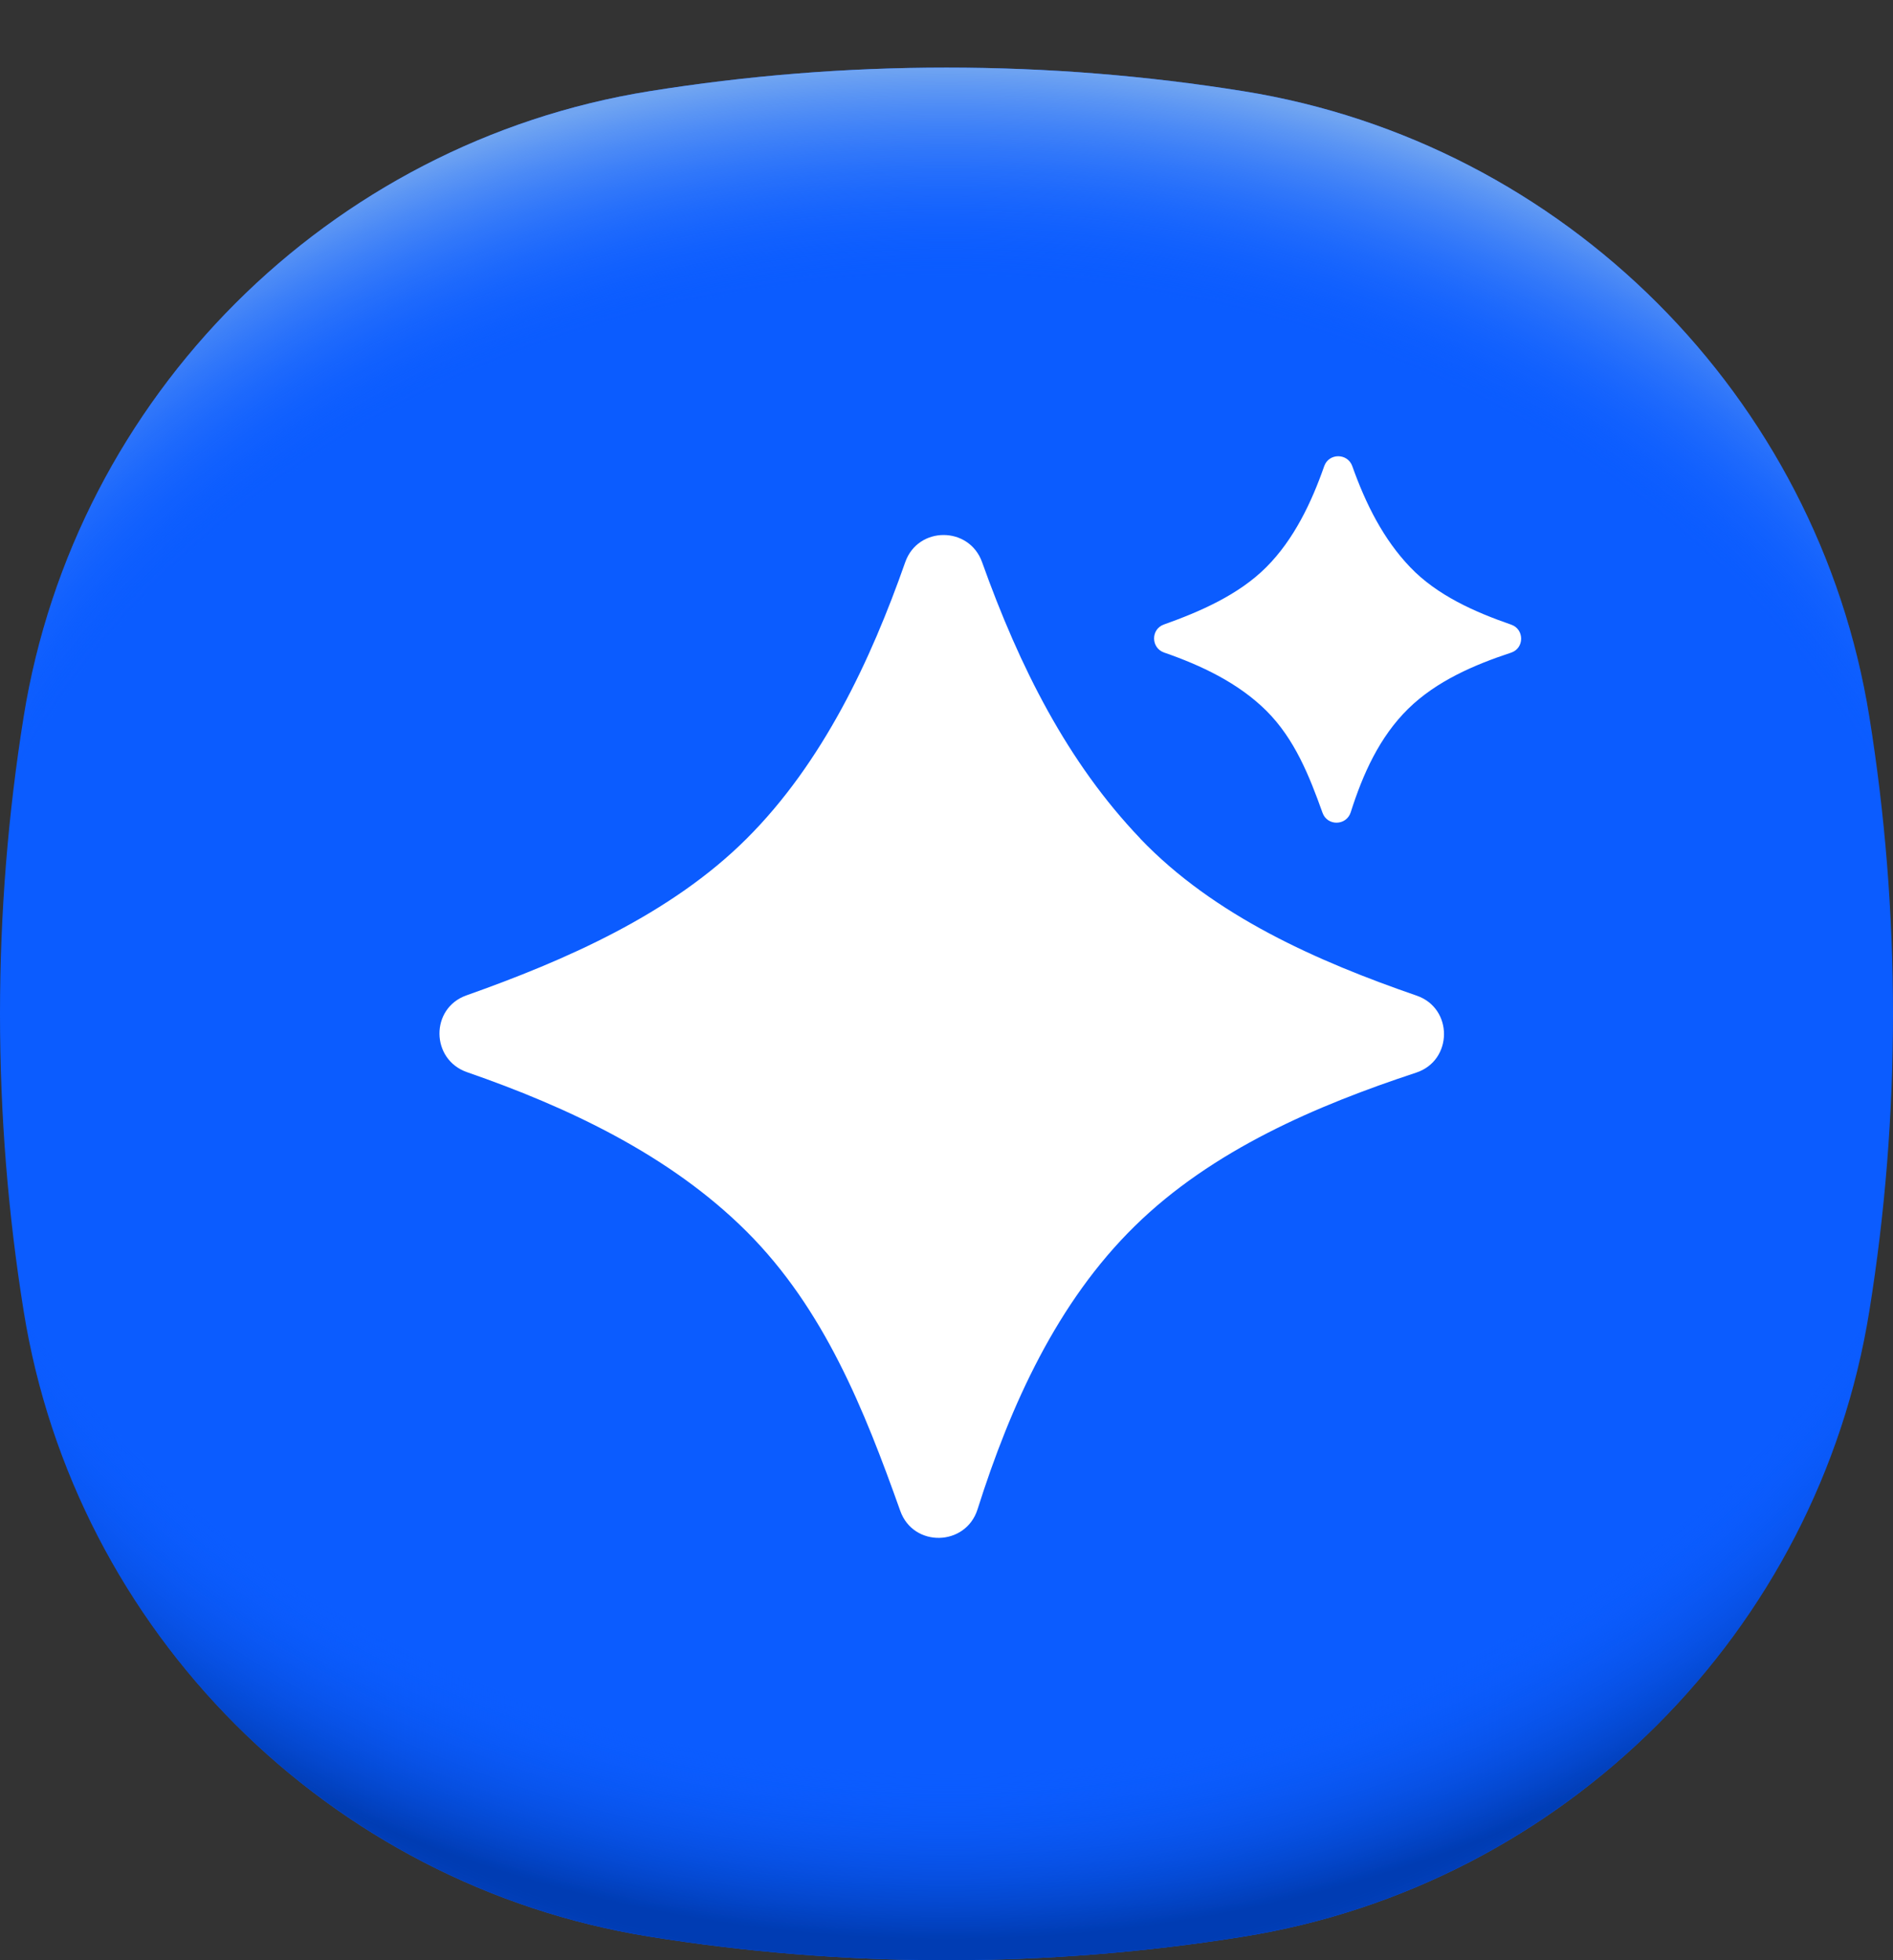
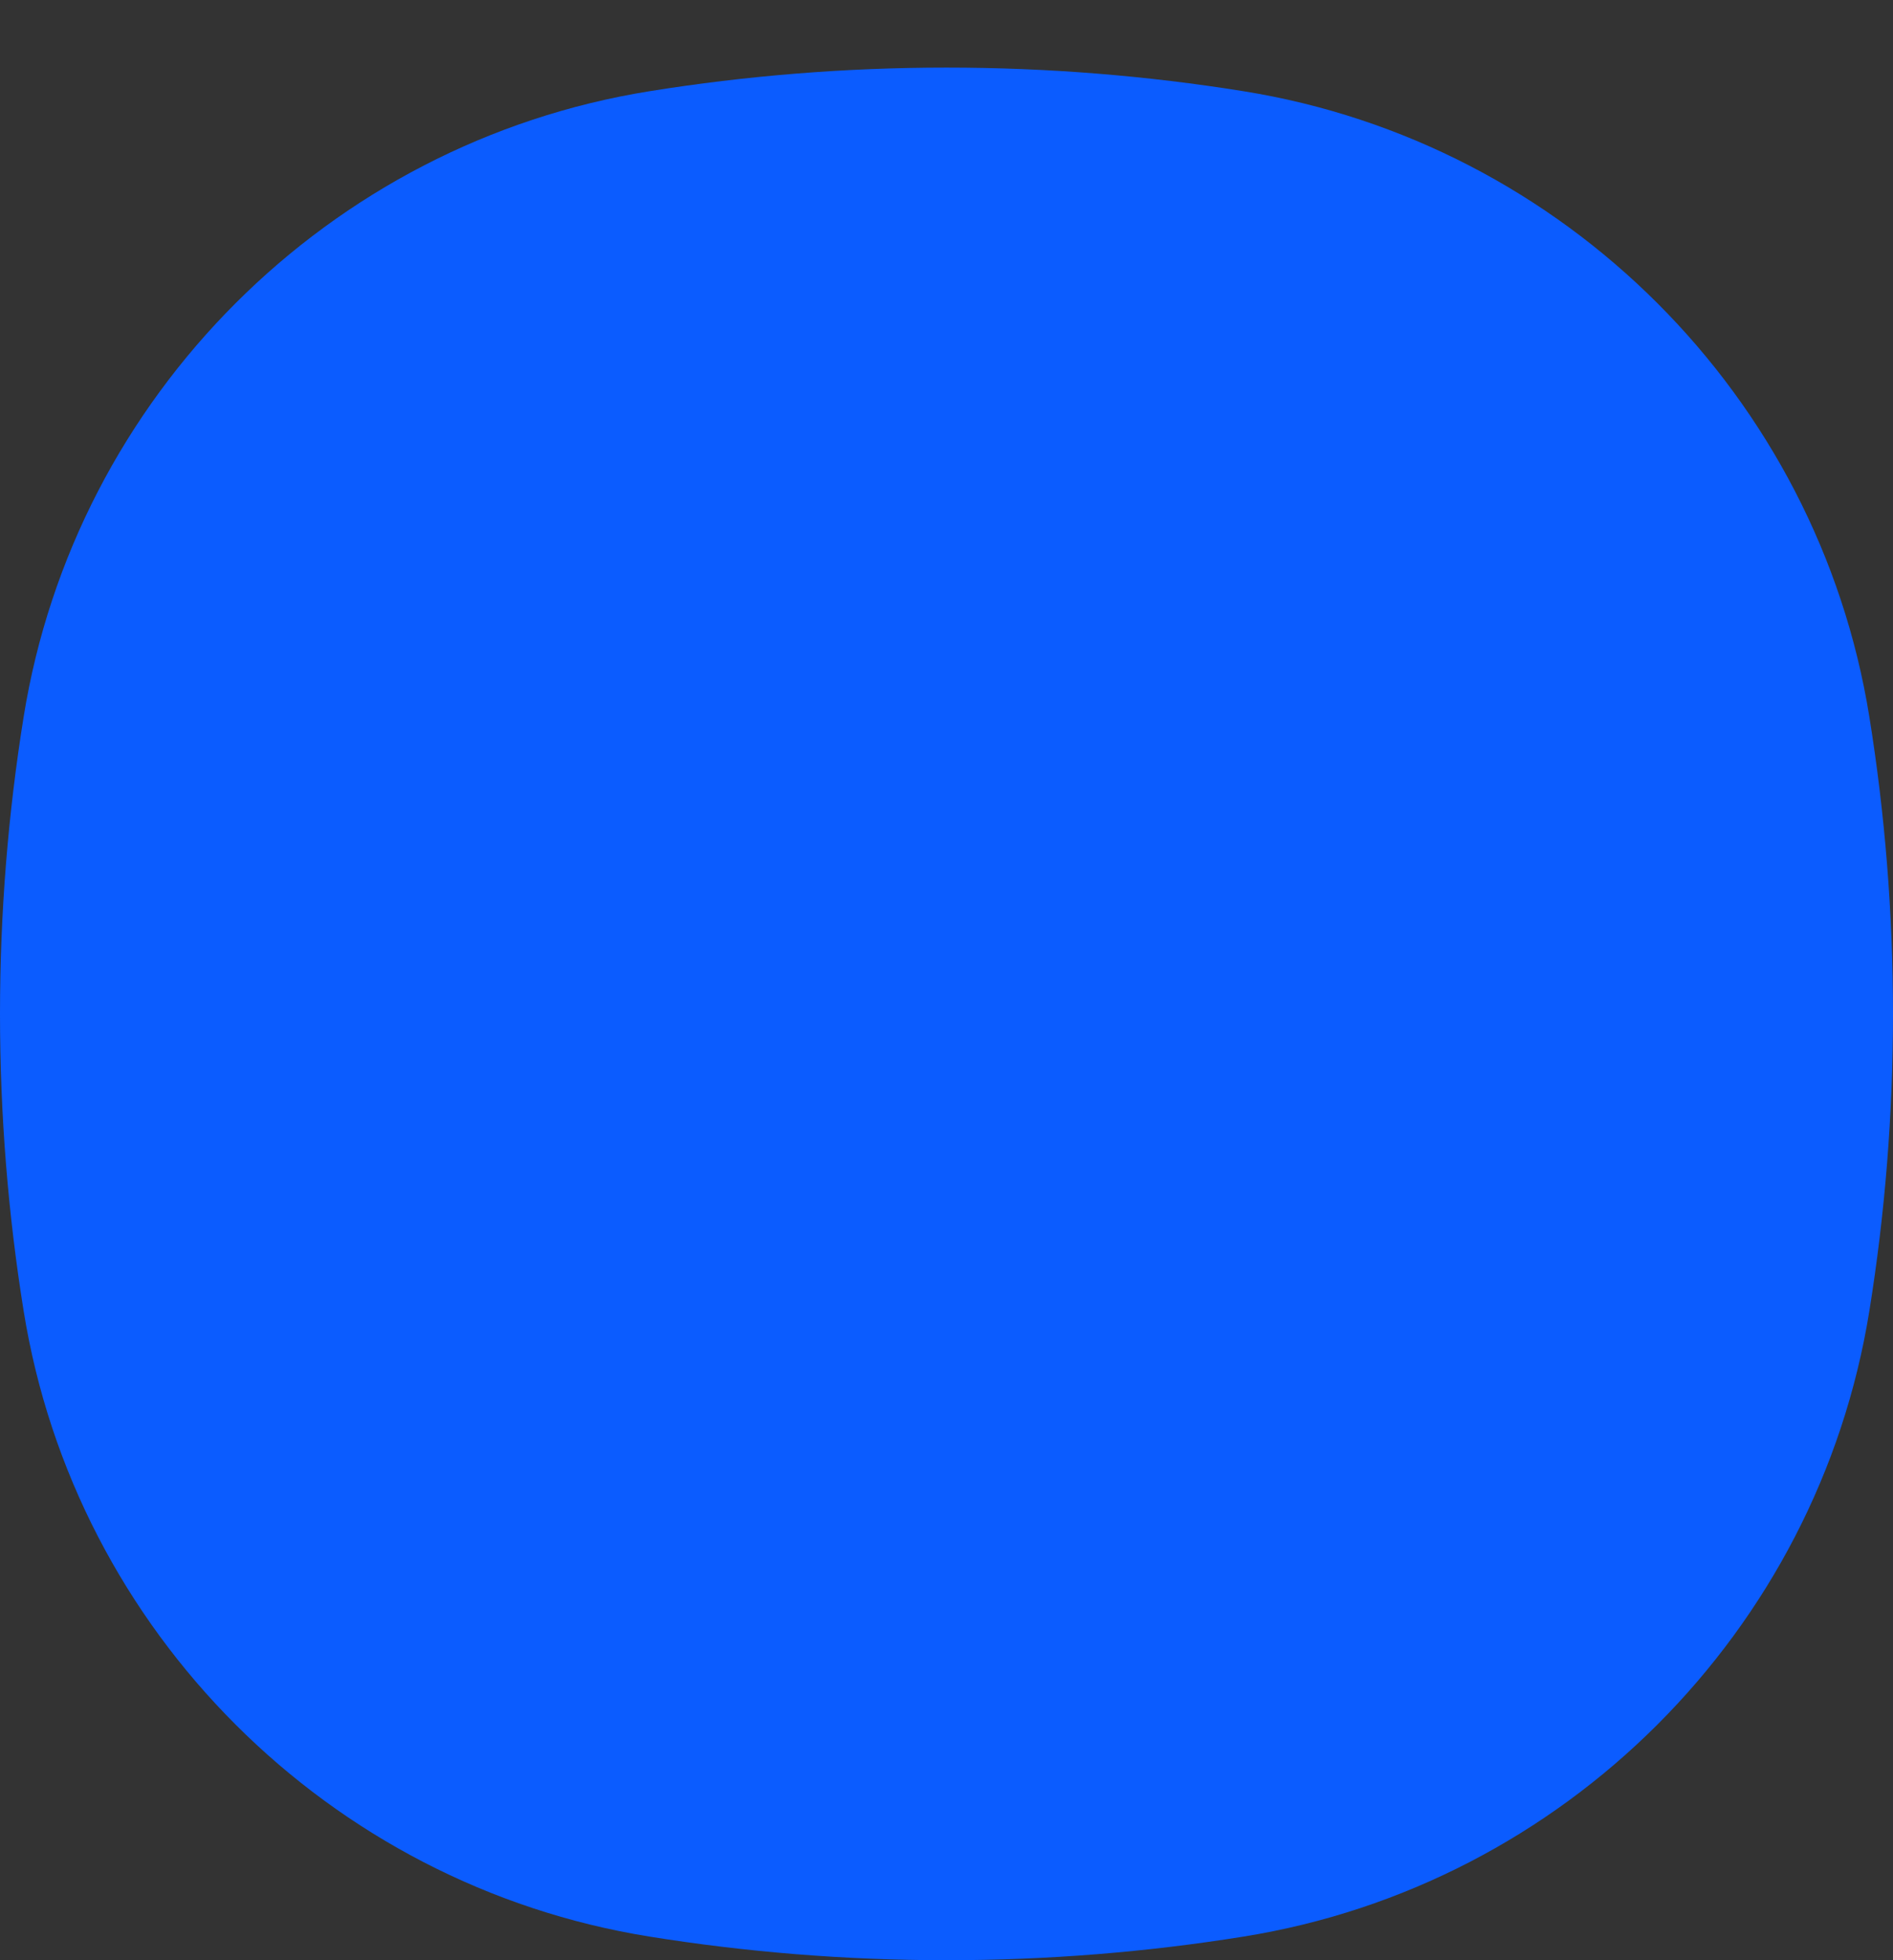
<svg xmlns="http://www.w3.org/2000/svg" width="28" height="29" viewBox="0 0 28 29" fill="none">
  <rect x="0" y="0" width="28" height="29" fill="#333333" stroke="none" />
  <path d="M28 15C28 16.497 27.88 17.965 27.65 19.396C26.889 24.135 23.135 27.889 18.396 28.65C16.965 28.88 15.497 29 14 29C12.503 29 11.035 28.88 9.604 28.65C4.865 27.889 1.111 24.135 0.35 19.396C0.12 17.965 0 16.497 0 15C0 13.503 0.12 12.035 0.35 10.604C1.111 5.865 4.865 2.111 9.604 1.35C11.035 1.12 12.503 1 14 1C15.497 1 16.965 1.12 18.396 1.35C23.135 2.111 26.889 5.865 27.65 10.604C27.88 12.035 28 13.503 28 15Z" fill="#0B5CFF" />
-   <path d="M28 15C28 16.497 27.88 17.965 27.65 19.396C26.889 24.135 23.135 27.889 18.396 28.65C16.965 28.88 15.497 29 14 29C12.503 29 11.035 28.88 9.604 28.65C4.865 27.889 1.111 24.135 0.35 19.396C0.12 17.965 0 16.497 0 15C0 13.503 0.12 12.035 0.35 10.604C1.111 5.865 4.865 2.111 9.604 1.35C11.035 1.12 12.503 1 14 1C15.497 1 16.965 1.12 18.396 1.35C23.135 2.111 26.889 5.865 27.65 10.604C27.88 12.035 28 13.503 28 15Z" fill="url(#paint0_radial_918_8413)" />
-   <path d="M28 15C28 16.497 27.88 17.965 27.65 19.396C26.889 24.135 23.135 27.889 18.396 28.65C16.965 28.88 15.497 29 14 29C12.503 29 11.035 28.88 9.603 28.65C4.865 27.889 1.111 24.135 0.35 19.396C0.12 17.965 0 16.497 0 15C0 13.503 0.12 12.035 0.35 10.603C1.111 5.865 4.865 2.111 9.603 1.35C11.035 1.12 12.503 1 14 1C15.497 1 16.965 1.12 18.396 1.35C23.135 2.111 26.889 5.865 27.65 10.603C27.88 12.035 28 13.503 28 15Z" fill="url(#paint1_radial_918_8413)" />
  <g clip-path="url(#clip0_918_8413)">
-     <path d="M22.352 9.241C21.818 9.056 21.259 8.81 20.859 8.392L20.858 8.391C20.465 7.98 20.204 7.464 20.002 6.896C19.932 6.701 19.656 6.701 19.587 6.896C19.401 7.429 19.14 7.981 18.73 8.391C18.321 8.801 17.747 9.05 17.216 9.239C17.02 9.308 17.023 9.586 17.219 9.654C17.761 9.842 18.312 10.099 18.732 10.516C19.151 10.934 19.367 11.48 19.562 12.025C19.633 12.224 19.915 12.218 19.979 12.017C20.158 11.453 20.404 10.903 20.829 10.486C21.248 10.074 21.813 9.833 22.35 9.656C22.549 9.591 22.55 9.309 22.352 9.241Z" fill="white" />
-     <path d="M20.955 14.73C19.492 14.225 17.962 13.552 16.867 12.408V12.406C15.793 11.283 15.081 9.87 14.526 8.316C14.335 7.782 13.579 7.781 13.39 8.316C12.879 9.773 12.168 11.285 11.045 12.406C9.922 13.528 8.352 14.211 6.899 14.726C6.362 14.916 6.37 15.675 6.908 15.862C8.39 16.376 9.906 17.084 11.045 18.221C12.192 19.367 12.784 20.858 13.316 22.352C13.51 22.897 14.284 22.88 14.459 22.33C14.948 20.785 15.637 19.265 16.785 18.139C17.932 17.013 19.478 16.353 20.947 15.869C21.492 15.689 21.497 14.917 20.955 14.73Z" fill="white" />
-   </g>
+     </g>
  <defs>
    <radialGradient id="paint0_radial_918_8413" cx="0" cy="0" r="1" gradientUnits="userSpaceOnUse" gradientTransform="translate(14 13.373) scale(18.876 15.776)">
      <stop offset="0.82" stop-color="#0B5CFF" stop-opacity="0" />
      <stop offset="0.98" stop-color="#003CB3" />
    </radialGradient>
    <radialGradient id="paint1_radial_918_8413" cx="0" cy="0" r="1" gradientUnits="userSpaceOnUse" gradientTransform="translate(14 16.621) scale(18.869 15.77)">
      <stop offset="0.8" stop-color="#0B5CFF" stop-opacity="0" />
      <stop offset="1" stop-color="#71A5F1" />
    </radialGradient>
    <clipPath id="clip0_918_8413">
      <rect width="18" height="18" fill="white" transform="translate(5 6)" />
    </clipPath>
  </defs>
</svg>